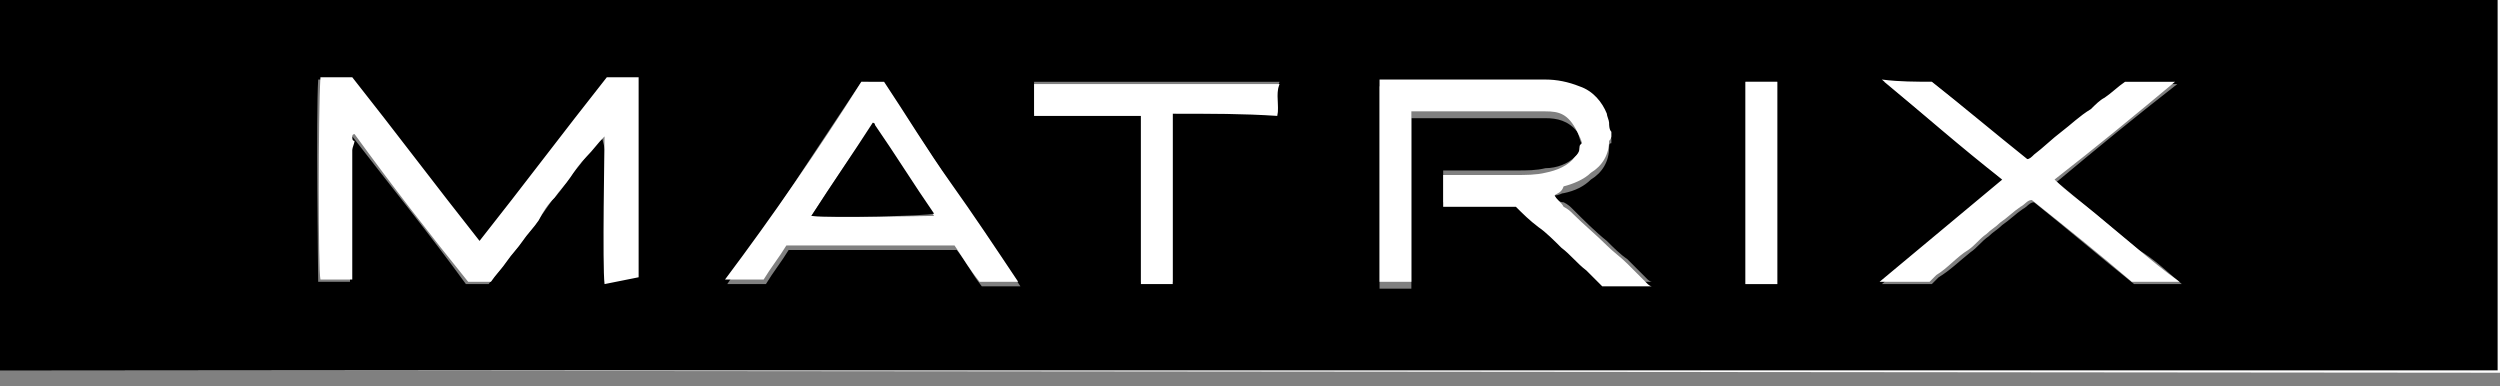
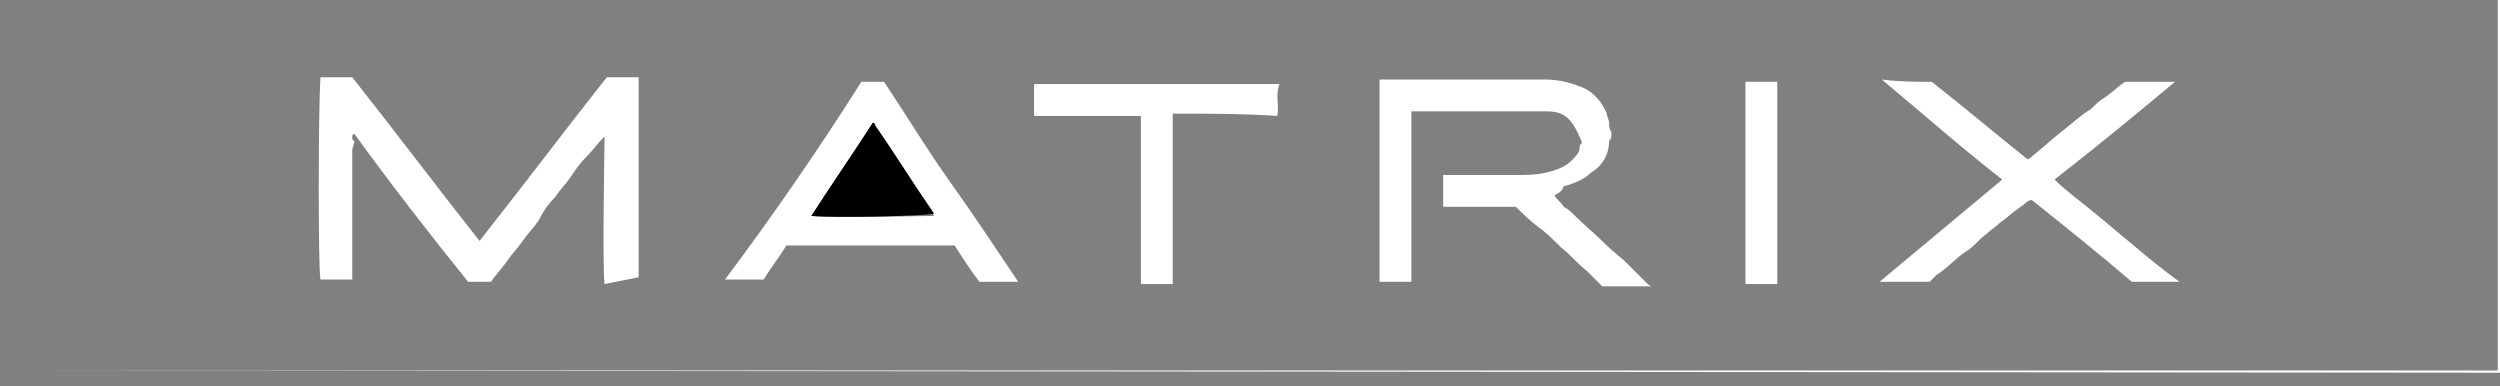
<svg xmlns="http://www.w3.org/2000/svg" height="17" viewBox="0 0 110 17" width="110">
  <rect x="0" y="0" width="110" height="17" fill="#808080" stroke="none" />
  <g fill="none" transform="">
-     <path d="m0 16.3v-16.3h109.9v16.3zm28-4.2v-3.6-4.5-.4h-1.4c-1.9 2.4-3.7 4.8-5.6 7.2-1.9-2.5-3.7-4.9-5.6-7.3h-1.4c-.1 1.6 0 8.5 0 8.9h1.4v-.3-5.4c0-.2 0-.3.1-.4 0-.1 0-.2-.1-.2 0 0 .1 0 .1-.1 1.7 2.2 3.4 4.3 5 6.5h1c.2-.3.5-.6.7-.9s.5-.6.7-.9.5-.6.7-.9.5-.7.7-1c.3-.3.5-.6.7-.9s.5-.6.7-.9.4-.6.8-.9zm40.4-3.5c.2 0 .3-.1.4-.1.5-.1.9-.3 1.2-.6.5-.3.8-.8.8-1.4 0-.1 0-.2.1-.2v-.2c-.1-.1-.1-.3-.1-.4s0-.3-.1-.4c-.2-.6-.7-1-1.2-1.2s-1-.3-1.5-.3h-7.3v8.9h1.4v-7.5h5.9c.5 0 1 .1 1.4.6.1.2.1.4.2.5 0 .1-.1.2-.1.2 0 .2-.1.3-.2.4-.3.3-.8.5-1.3.5-.4.1-.8.1-1.3.1h-3.2v1.4h3.2c.3.3.7.7 1 .9.3.3.7.7 1 .9.4.3.7.7 1.1 1 .3.2.5.5.7.7h2.2c-.1 0-.2-.1-.2-.1l-.9-.9c-.3-.2-.6-.5-.9-.8-.5-.4-1-.9-1.5-1.4-.1-.1-.2-.2-.4-.3-.2 0-.3-.1-.4-.3zm-30.5-5c-2 3-3.9 5.9-5.9 8.9h1.7c.3-.5.7-1 1-1.5h7.4c.4.5.7 1.1 1.1 1.6h1.7c-1-1.5-2-3-3-4.4-1-1.5-2-3-2.9-4.4-.4-.2-.7-.2-1.1-.2zm47.1 0h-2.1c1.8 1.5 3.6 2.9 5.3 4.4l-5.4 4.5h2.2l.3-.3c.5-.3.9-.7 1.4-1.1.3-.2.5-.5.8-.7.2-.2.4-.3.6-.5.3-.2.6-.5.9-.7.2-.1.3-.3.5-.3 1.5 1.2 2.9 2.4 4.4 3.6h2.1c-.6-.5-1.2-1.1-1.9-1.5l-1.8-1.5-1.8-1.5c1.8-1.5 3.5-2.9 5.3-4.3h-2.2c-.3.3-.6.5-.9.7-.3.1-.4.3-.7.5-.5.3-.9.7-1.3 1s-.8.7-1.2 1c-.1.1-.3.1-.3.2-1.5-1.2-2.8-2.4-4.2-3.5zm-33.4 1.4h4.6c.1-.5-.1-.9.1-1.4h-10.8v1.4h4.7v7.4h1.4zm25.2-1.4v8.9h1.4v-8.9z" fill="#000" />
    <path d="m0 16.3h109.9v-16.3h.1v16.4z" fill="#fff" />
    <path d="m26.6 12.5c-.1-.8 0-6.1 0-6.5-.3.3-.5.6-.8.9s-.5.6-.7.9-.5.6-.7.9c-.3.3-.5.6-.7 1-.2.3-.5.6-.7.9s-.5.6-.7.9-.5.6-.7.9h-1c-1.7-2.1-3.4-4.3-5-6.5 0 0-.1 0-.1.1s0 .2.1.2c0 .1-.1.3-.1.4v5.7h-1.4c-.1-.4-.1-7.3 0-8.9h1.4c1.9 2.4 3.7 4.8 5.6 7.2 1.9-2.4 3.7-4.8 5.6-7.2h1.4v8.8zm41.8-3.9c.1.2.3.3.4.5.2.1.3.2.4.3.5.5 1 .9 1.5 1.4.3.3.6.5.9.8l.9.9s.1.1.2.1h-2.2l-.7-.7c-.4-.3-.7-.7-1.1-1-.3-.3-.7-.7-1-.9-.4-.3-.7-.6-1-.9h-3.2v-1.4h3.2c.4 0 .9 0 1.3-.1.5-.1 1-.3 1.3-.7.1-.1.2-.2.2-.4 0-.1 0-.1.1-.2 0-.1-.1-.3-.2-.5-.4-.8-.8-.9-1.4-.9h-5.9v7.5h-1.4v-8.9h7.3c.5 0 1 .1 1.5.3.6.2 1 .7 1.2 1.2 0 .1.1.3.1.4s0 .3.1.4v.2c0 .1-.1.2-.1.2 0 .6-.3 1.1-.8 1.4-.3.3-.8.5-1.2.6-.1.3-.3.3-.4.4zm-30.5-5h1c1 1.5 1.9 3 2.9 4.4s2 2.9 3 4.4h-1.7c-.4-.5-.7-1-1.1-1.6h-7.4c-.3.5-.7 1-1 1.5h-1.7c2.1-2.8 4.1-5.7 6-8.7zm-2.2 5.9c1 .1 5.1 0 5.4 0-.9-1.3-1.7-2.6-2.6-3.9 0 0-.1 0-.1-.1-.9 1.3-1.8 2.6-2.7 4zm49.3-5.9c1.4 1.1 2.7 2.2 4.2 3.4.1 0 .2-.1.3-.2.4-.3.8-.7 1.2-1s.8-.7 1.3-1c.2-.2.4-.4.6-.5.3-.2.6-.5.9-.7h2.2c-1.8 1.5-3.5 2.9-5.3 4.3.5.5 1.2 1 1.8 1.5l1.8 1.5c.6.5 1.2 1 1.9 1.5h-2.1c-1.4-1.2-2.9-2.4-4.4-3.6-.2 0-.3.2-.5.3-.3.2-.6.5-.9.7-.2.2-.4.3-.6.5-.3.2-.5.5-.8.7-.5.3-.9.8-1.4 1.1l-.3.3h-2.2l5.4-4.5c-1.8-1.4-3.5-2.9-5.3-4.4.8.1 1.5.1 2.2.1zm-33.4 1.4v7.5h-1.4v-7.4h-4.7v-1.4h10.8c-.2.5 0 .9-.1 1.4-1.5-.1-3-.1-4.6-.1zm25.2-1.4h1.4v8.9h-1.4z" fill="#fff" />
    <path d="m35.7 9.5c.9-1.4 1.8-2.7 2.7-4.1 0 0 .1 0 .1.1.9 1.3 1.7 2.6 2.6 3.9-.3.1-4.4.2-5.4.1z" fill="#000" />
  </g>
</svg>